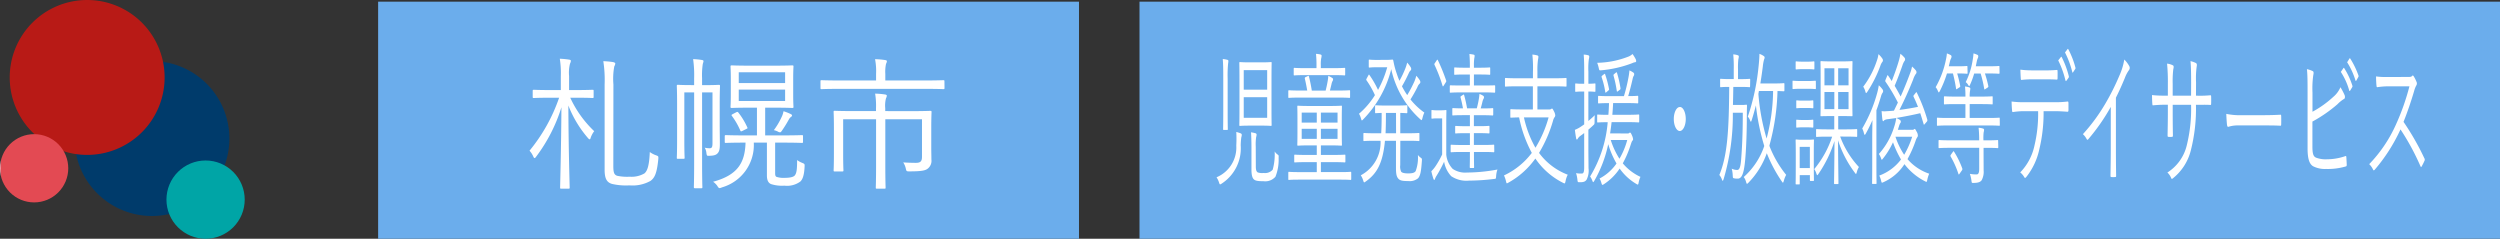
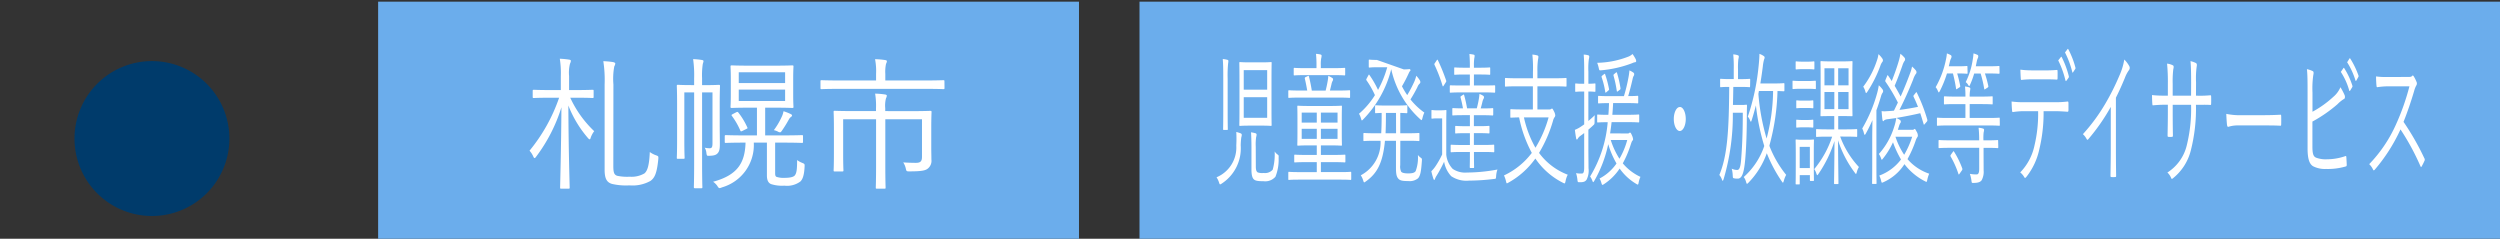
<svg xmlns="http://www.w3.org/2000/svg" width="190.446" height="18.188" viewBox="0 0 190.446 18.188">
  <rect x="0" y="0" width="190.446" height="18.188" fill="#333333" stroke="none" />
  <defs>
    <clipPath id="clip-path">
      <rect id="長方形_6" data-name="長方形 6" width="18.642" height="18.188" fill="none" />
    </clipPath>
    <clipPath id="clip-path-2">
-       <path id="パス_7" data-name="パス 7" d="M123.773,122.315a2.981,2.981,0,1,0,2.981-2.981,2.981,2.981,0,0,0-2.981,2.981" transform="translate(-123.773 -119.334)" fill="none" />
-     </clipPath>
+       </clipPath>
    <linearGradient id="linear-gradient" x1="-1.357" y1="0.854" x2="-1.345" y2="0.854" gradientUnits="objectBoundingBox">
      <stop offset="0" stop-color="#80c7c8" />
      <stop offset="0.356" stop-color="#80c7c8" />
      <stop offset="1" stop-color="#00a5a6" />
    </linearGradient>
    <clipPath id="clip-path-3">
-       <path id="パス_8" data-name="パス 8" d="M0,102.335a2.6,2.6,0,1,0,2.6-2.6,2.6,2.6,0,0,0-2.6,2.6" transform="translate(0 -99.733)" fill="none" />
-     </clipPath>
+       </clipPath>
    <linearGradient id="linear-gradient-2" y1="1.532" x2="0.02" y2="1.532" gradientUnits="objectBoundingBox">
      <stop offset="0" stop-color="#f4bec7" />
      <stop offset="1" stop-color="#e34a53" />
    </linearGradient>
  </defs>
  <g id="グループ_263" data-name="グループ 263" transform="translate(-163.195 -1263.862)">
    <g id="グループ_262" data-name="グループ 262" transform="translate(163.195 1263.862)">
      <g id="グループ_9" data-name="グループ 9" transform="translate(0 0)">
        <g id="グループ_8" data-name="グループ 8" clip-path="url(#clip-path)">
          <path id="パス_5" data-name="パス 5" d="M67.238,51.357a5.9,5.9,0,1,1-5.9-5.9,5.9,5.9,0,0,1,5.9,5.9" transform="translate(-49.763 -40.803)" fill="#003b6b" />
-           <path id="パス_6" data-name="パス 6" d="M19.1,5.9a5.9,5.9,0,1,1-5.9-5.9,5.9,5.9,0,0,1,5.9,5.9" transform="translate(-6.56)" fill="#b81a16" />
        </g>
      </g>
      <g id="グループ_11" data-name="グループ 11" transform="translate(12.68 12.225)">
        <g id="グループ_10" data-name="グループ 10" clip-path="url(#clip-path-2)">
          <rect id="長方形_7" data-name="長方形 7" width="8.432" height="8.432" transform="translate(-2.981 2.981) rotate(-45)" fill="url(#linear-gradient)" />
        </g>
      </g>
      <g id="グループ_13" data-name="グループ 13" transform="translate(0 10.217)">
        <g id="グループ_12" data-name="グループ 12" clip-path="url(#clip-path-3)">
-           <rect id="長方形_8" data-name="長方形 8" width="5.204" height="5.204" transform="translate(0 0)" fill="url(#linear-gradient-2)" />
-         </g>
+           </g>
      </g>
    </g>
    <path id="パス_87" data-name="パス 87" d="M0,0H53.391V18.059H0Z" transform="translate(192 1263.99)" fill="#6badec" />
    <path id="パス_88" data-name="パス 88" d="M0,0H103.641V18.059H0Z" transform="translate(250 1263.99)" fill="#6badec" />
-     <path id="パス_86" data-name="パス 86" d="M5,2.773c0-.825.011-1.144.011-1.2,0-.077-.005-.088-.044-.088s-.192.022-.681.022H3.28c-.489,0-.654-.022-.687-.022s-.044.011-.044.088c0,.055.011.374.011,1.2V5.061c0,.825-.011,1.133-.011,1.2s.005.088.044.088.2-.022.687-.022H4.285c.489,0,.654.022.681.022s.044-.011.044-.088c0-.055-.011-.374-.011-1.2ZM4.67,5.732H2.885V4.159H4.67Zm0-2.145H2.885V2.1H4.67ZM3.8,7.932A3.974,3.974,0,0,1,3.83,7.2a.744.744,0,0,0,.033-.187.1.1,0,0,0-.066-.1,2.506,2.506,0,0,0-.357-.077c.016.209.033.66.033,1.144V9.67c0,.462.077.638.17.737.115.121.319.154.742.154A1.024,1.024,0,0,0,5.3,10.22a3.474,3.474,0,0,0,.242-1.43c.011-.187.011-.2-.082-.264a.883.883,0,0,1-.22-.231,4.324,4.324,0,0,1-.148,1.386.773.773,0,0,1-.687.253,1.046,1.046,0,0,1-.456-.044c-.093-.066-.143-.165-.143-.451ZM1.325,5.248c0,.891-.011,1.265-.011,1.32,0,.077.005.088.044.088h.269c.038,0,.044-.011.044-.088,0-.055-.011-.429-.011-1.32V2.74a9.245,9.245,0,0,1,.033-1.133,1.789,1.789,0,0,0,.022-.2.085.085,0,0,0-.06-.088,1.759,1.759,0,0,0-.368-.066c.033.429.038.726.038,1.507ZM2.736,7.03a.129.129,0,0,0-.1-.121,2.822,2.822,0,0,0-.319-.1,9.255,9.255,0,0,1,0,1.034,2.458,2.458,0,0,1-1.505,2.42,1.5,1.5,0,0,1,.176.352c.044.132.06.187.1.187a.165.165,0,0,0,.077-.033A3.2,3.2,0,0,0,2.654,7.833,5.288,5.288,0,0,1,2.7,7.217.744.744,0,0,0,2.736,7.03Zm8.338,2.915c0-.088-.005-.1-.044-.1s-.2.022-.714.022H8.762V9.109H9.811c.56,0,.747.022.774.022s.044-.011.044-.088V8.625c0-.077-.005-.088-.044-.088s-.214.022-.774.022H8.762V7.833h.78c.549,0,.747.022.774.022.044,0,.049-.011.049-.088,0-.055-.011-.275-.011-.891V5.787c0-.627.011-.836.011-.891,0-.077-.005-.088-.049-.088-.027,0-.225.022-.774.022H7.79c-.555,0-.747-.022-.78-.022s-.044.011-.044.088c0,.055.011.264.011.891V6.876c0,.616-.011.825-.011.891s.005.088.044.088.225-.022.78-.022h.659v.726h-.9c-.555,0-.742-.022-.774-.022s-.044.011-.044.088v.418c0,.077.005.088.044.088s.22-.022.774-.022h.9v.759H7.037c-.511,0-.687-.022-.714-.022s-.044.011-.044.1v.429c0,.077.005.088.044.088s.2-.022.714-.022h3.279c.511,0,.681.022.714.022s.044-.011.044-.088ZM10.031,7.338H8.762v-.77h1.269Zm0-1.243H8.762V5.336h1.269ZM8.449,7.338H7.3v-.77H8.449Zm0-1.243H7.3V5.336H8.449Zm2.538-2.376c0-.077-.005-.088-.044-.088s-.2.022-.725.022H9.449c.044-.154.077-.308.121-.484a.858.858,0,0,1,.077-.231A.233.233,0,0,0,9.69,2.8a.117.117,0,0,0-.055-.1,1.851,1.851,0,0,0-.308-.165,3.673,3.673,0,0,1-.055.44c-.044.242-.088.451-.148.682H8.07c-.06-.385-.137-.759-.214-1.056-.022-.077-.033-.077-.082-.055L7.6,2.63c-.066.033-.077.066-.055.143.071.3.126.594.176.88H7.048c-.522,0-.7-.022-.725-.022s-.044.011-.044.088v.407c0,.077.005.088.044.088s.2-.022.725-.022h3.169c.522,0,.692.022.725.022s.044-.011.044-.088Zm-.374-1.705c0-.077-.005-.088-.044-.088s-.22.022-.774.022H8.757V1.739a2.674,2.674,0,0,1,.027-.528A.92.92,0,0,0,8.817,1,.089.089,0,0,0,8.751.914,1.791,1.791,0,0,0,8.389.859a7.829,7.829,0,0,1,.038.88v.209H7.51c-.56,0-.747-.022-.774-.022s-.044.011-.044.088v.4c0,.077.005.088.044.088s.214-.022.774-.022H9.795c.555,0,.747.022.774.022s.044-.011.044-.088Zm4.2,5.467h.648c.549,0,.731.022.763.022s.044-.011.044-.088v-.44c0-.077-.005-.088-.044-.088s-.214.022-.763.022H14.81V5.358c.341.011.467.022.494.022s.044-.011.044-.088V4.874c0-.088-.005-.1-.044-.1s-.192.022-.687.022H13.6c-.472,0-.632-.022-.665-.022s-.044.011-.044.1v.418c0,.077.005.088.044.088s.143-.011.456-.022v.286c0,.473-.011.891-.033,1.265H12.81c-.549,0-.731-.022-.763-.022S12,6.9,12,6.975v.44c0,.077.005.088.044.088s.214-.022.763-.022h.5a2.828,2.828,0,0,1-1.505,2.629,1.477,1.477,0,0,1,.176.374c.038.121.055.165.088.165a.147.147,0,0,0,.082-.044c.89-.616,1.335-1.419,1.494-3.124h.84V9.527c0,.484.044.682.176.836s.335.187.758.187a1,1,0,0,0,.758-.22c.176-.22.225-.539.28-1.287.016-.2.005-.209-.088-.275a.856.856,0,0,1-.214-.209,2.951,2.951,0,0,1-.17,1.232c-.082.121-.231.176-.566.176s-.478-.055-.538-.132a.925.925,0,0,1-.071-.5Zm-.324-.572h-.8c.016-.374.027-.8.027-1.265V5.358h.769ZM13.024,1.321a5.3,5.3,0,0,1-.566-.022c-.044,0-.049.011-.049.088v.429c0,.077.005.088.049.088a5.3,5.3,0,0,1,.566-.022h.791a8.178,8.178,0,0,1-.7,1.727,7.094,7.094,0,0,0-.659-1.144c-.033-.044-.044-.033-.077.033l-.132.242c-.038.077-.038.1-.005.143a6.689,6.689,0,0,1,.637,1.122,6.11,6.11,0,0,1-1.214,1.419,1.3,1.3,0,0,1,.143.33c.038.121.049.176.077.176s.044-.022.088-.066a8.364,8.364,0,0,0,2.148-3.839,7.192,7.192,0,0,0,2.225,3.828c.038.033.066.055.082.055s.044-.044.077-.176a2.22,2.22,0,0,1,.137-.4,5.137,5.137,0,0,1-1.055-1,10.536,10.536,0,0,0,.527-.935.709.709,0,0,1,.165-.264.146.146,0,0,0,.06-.121.267.267,0,0,0-.044-.143,2.378,2.378,0,0,0-.264-.341,3.427,3.427,0,0,1-.148.44,9.593,9.593,0,0,1-.544,1.034,5.7,5.7,0,0,1-.4-.671c.176-.3.335-.605.483-.924.088-.2.126-.242.17-.275a.154.154,0,0,0,.049-.121.223.223,0,0,0-.038-.132,2.006,2.006,0,0,0-.269-.352,2.994,2.994,0,0,1-.137.44,7.457,7.457,0,0,1-.45.946,5.4,5.4,0,0,1-.192-.506,6.32,6.32,0,0,1-.269-1c-.022-.1-.038-.11-.071-.11s-.209.022-.445.022Zm8.942,6.545c0-.077-.005-.088-.044-.088s-.214.022-.763.022h-.742V6.9h.445c.5,0,.665.022.7.022s.044-.011.044-.088v-.4c0-.077-.005-.088-.044-.088s-.2.022-.7.022h-.445V5.534H21.1c.538,0,.72.022.747.022s.044-.011.044-.1V5.083c0-.077-.005-.088-.044-.088s-.209.022-.747.022h-.165c.044-.154.088-.308.132-.5a.908.908,0,0,1,.077-.22.236.236,0,0,0,.044-.132.128.128,0,0,0-.06-.11,1.383,1.383,0,0,0-.286-.143,4.123,4.123,0,0,1-.06.462c-.038.22-.088.429-.143.638H19.9c-.071-.4-.143-.715-.22-.99-.022-.077-.033-.077-.082-.044l-.137.088c-.06.044-.077.055-.055.132.066.242.126.506.181.814h-.022c-.544,0-.72-.022-.747-.022s-.044.011-.044.088v.374c0,.088.005.1.044.1s.2-.022.747-.022h.549V6.37h-.379c-.505,0-.67-.022-.7-.022s-.044.011-.044.088v.4c0,.077.005.088.044.088s.192-.022.7-.022h.379v.9h-.665c-.544,0-.731-.022-.758-.022s-.044.011-.044.088v.4c0,.077.005.088.044.088s.214-.022.758-.022h.665c0,.781-.011,1.067-.011,1.133s.005.088.044.088h.242c.038,0,.044-.011.044-.088,0-.055-.011-.374-.011-1.133h.742c.549,0,.736.022.763.022s.044-.011.044-.088ZM18.314,6.26c0-.693.011-.979.011-1.034,0-.077-.005-.088-.038-.088a2.981,2.981,0,0,1-.4.022h-.28a2.177,2.177,0,0,1-.374-.022c-.044,0-.049.011-.049.088V5.71c0,.077.005.088.049.088a2.177,2.177,0,0,1,.374-.022H18v2.75a6.808,6.808,0,0,1-.489.869,2.545,2.545,0,0,1-.335.407,5.664,5.664,0,0,0,.154.561q.033.1.066.1c.027,0,.044-.033.066-.1a1.189,1.189,0,0,1,.121-.231,9.818,9.818,0,0,0,.566-1.056,2.149,2.149,0,0,0,.538,1.1,2.064,2.064,0,0,0,1.351.341,16.327,16.327,0,0,0,1.95-.132c.11-.011.11-.011.126-.242a1.757,1.757,0,0,1,.1-.473A12.713,12.713,0,0,1,19.9,9.9a1.7,1.7,0,0,1-1.093-.275,1.833,1.833,0,0,1-.494-1.089Zm3.724-2.915c0-.077-.005-.088-.044-.088s-.22.011-.774.011h-.8V2.432h.489c.516,0,.681.022.714.022s.038-.011.038-.088V1.981c0-.077-.005-.088-.038-.088s-.2.022-.714.022h-.489V1.772a3.827,3.827,0,0,1,.027-.572,1.017,1.017,0,0,0,.027-.187.087.087,0,0,0-.055-.088A2.454,2.454,0,0,0,20.077.87a10.115,10.115,0,0,1,.033,1.023v.022h-.428c-.516,0-.687-.022-.72-.022s-.044.011-.044.088v.385c0,.077.005.088.044.088s.2-.022.72-.022h.428v.836H19.4c-.555,0-.742-.011-.774-.011s-.044.011-.044.088V3.73c0,.077.005.088.044.088s.22-.022.774-.022H21.22c.555,0,.742.022.774.022s.044-.011.044-.088Zm-4.581-1.8c-.055.077-.066.1-.033.165a11.189,11.189,0,0,1,.6,1.562c.016.044.022.066.038.066s.033-.022.06-.066l.148-.231c.049-.077.055-.1.033-.154a14.149,14.149,0,0,0-.632-1.551c-.027-.044-.033-.055-.082.011Zm7.8,3.553V3.334H26.7c.527,0,.7.022.731.022s.044-.011.044-.088V2.784c0-.077-.005-.088-.044-.088s-.2.022-.731.022H25.257V2.2A5.814,5.814,0,0,1,25.3,1.31a1.784,1.784,0,0,0,.033-.22.109.109,0,0,0-.077-.11,2,2,0,0,0-.384-.066,9.641,9.641,0,0,1,.044,1.331v.473H23.56c-.527,0-.7-.022-.731-.022s-.044.011-.044.088v.484c0,.077.005.088.044.088s.2-.022.731-.022h1.351v1.76H24c-.549,0-.736-.022-.763-.022s-.044.011-.044.077v.484c0,.077.005.088.044.088.022,0,.187-.011.626-.022a9.619,9.619,0,0,0,.967,2.706,5.637,5.637,0,0,1-2.12,1.716,2.166,2.166,0,0,1,.148.418c.049.2.044.209.148.154A6.191,6.191,0,0,0,25.1,8.834a5.57,5.57,0,0,0,2.148,1.87c.1.044.11.044.154-.154a1.76,1.76,0,0,1,.165-.484,4.862,4.862,0,0,1-2.186-1.661,10.209,10.209,0,0,0,1.066-2.453.761.761,0,0,1,.115-.264.232.232,0,0,0,.055-.143.79.79,0,0,0-.1-.308c-.082-.165-.11-.209-.148-.209a.116.116,0,0,0-.055.022.2.2,0,0,1-.137.044Zm.851.605a8.99,8.99,0,0,1-1,2.31A8.185,8.185,0,0,1,24.23,5.7ZM30.793,6.92q.066-.413.115-.858h1.307c.538,0,.725.022.753.022s.044-.011.044-.088V5.567c0-.077-.005-.088-.044-.088s-.214.022-.753.022H30.964c.027-.286.044-.583.06-.891H32.15c.533,0,.709.022.742.022s.044-.011.044-.088v-.4c0-.077-.005-.088-.044-.088s-.209.022-.72.022c.137-.462.242-.891.341-1.32a.654.654,0,0,1,.071-.209.224.224,0,0,0,.044-.132.139.139,0,0,0-.049-.121,1.583,1.583,0,0,0-.313-.176,4.7,4.7,0,0,1-.077.561,12.811,12.811,0,0,1-.341,1.4H30.662c-.533,0-.714-.022-.742-.022s-.044.011-.044.088v.4c0,.077.005.088.044.088s.209-.022.742-.022h.049c-.011.308-.022.605-.049.891H30.6c-.538,0-.725-.022-.753-.022s-.038.011-.038.088V6c0,.077.005.088.038.088s.214-.022.753-.022h.011a9.433,9.433,0,0,1-1.34,4.136,1.292,1.292,0,0,1,.165.308c.033.088.049.121.071.121s.038-.033.077-.088a9.447,9.447,0,0,0,1.066-2.805,6.929,6.929,0,0,0,.632,1.474,3.586,3.586,0,0,1-1.291,1.144,1.325,1.325,0,0,1,.137.33c.033.11.049.154.082.154a.179.179,0,0,0,.082-.033,4.158,4.158,0,0,0,1.23-1.21,4.082,4.082,0,0,0,1.3,1.188.165.165,0,0,0,.077.033c.038,0,.049-.044.077-.187a1.652,1.652,0,0,1,.132-.4A3.846,3.846,0,0,1,31.76,9.2a7.726,7.726,0,0,0,.593-1.386c.077-.231.1-.3.143-.341a.154.154,0,0,0,.049-.121.954.954,0,0,0-.088-.286c-.066-.154-.1-.209-.143-.209a.06.06,0,0,0-.055.022.137.137,0,0,1-.11.044Zm1.307.5a5.821,5.821,0,0,1-.593,1.43,6.008,6.008,0,0,1-.665-1.43ZM29.678,3.2c0-.077-.005-.088-.044-.088a3.925,3.925,0,0,1-.467.022H29.14V2.223a5.487,5.487,0,0,1,.033-.946.923.923,0,0,0,.033-.22.1.1,0,0,0-.071-.088,1.625,1.625,0,0,0-.352-.055c.027.352.038.671.038,1.331v.891h-.159a3.967,3.967,0,0,1-.483-.022c-.038,0-.044.011-.044.088v.462c0,.077.005.088.044.088a3.967,3.967,0,0,1,.483-.022h.159v2.5c-.082.066-.159.11-.22.154a2.446,2.446,0,0,1-.489.264c.027.242.06.451.093.638.011.066.033.1.06.1s.049-.033.066-.066a.723.723,0,0,1,.209-.22c.093-.066.187-.132.28-.209V9.505c0,.363-.055.473-.187.473a1.854,1.854,0,0,1-.434-.033,2.248,2.248,0,0,1,.1.462c.022.22.033.231.137.231.33.011.467-.044.571-.2a1.522,1.522,0,0,0,.143-.869c0-.429-.011-.946-.011-1.661V6.634c.126-.11.258-.22.39-.352.077-.066.082-.088.082-.3,0-.154.005-.308.016-.451a6.384,6.384,0,0,1-.489.44V3.73h.027a3.925,3.925,0,0,1,.467.022c.038,0,.044-.011.044-.088Zm3.1-1.8a.311.311,0,0,0-.038-.143A2.577,2.577,0,0,0,32.5.87a.959.959,0,0,1-.28.187,6.88,6.88,0,0,1-2.411.484,2.3,2.3,0,0,1,.115.374c.044.2.049.209.159.2a8.736,8.736,0,0,0,2.406-.55.683.683,0,0,1,.2-.066A.091.091,0,0,0,32.782,1.4Zm-1.664.99c-.066.055-.071.077-.055.143A8.592,8.592,0,0,1,31.3,3.664c.016.1.027.088.1.033l.132-.1c.06-.044.06-.077.049-.154a8.264,8.264,0,0,0-.258-1.122c-.022-.066-.033-.077-.1-.022Zm-.912.121c-.066.055-.071.077-.044.154a6.449,6.449,0,0,1,.264,1.078c.016.1.033.088.093.033l.143-.121c.06-.055.066-.066.049-.143a7.818,7.818,0,0,0-.286-1.078c-.022-.066-.027-.077-.093-.022Zm5.9,2.4c-.247,0-.456.407-.456.913s.209.913.456.913.456-.418.456-.913S36.363,4.907,36.11,4.907Zm6.844,2.871a17.161,17.161,0,0,0,.6-4.092c.335.011.456.022.483.022s.044-.011.044-.088V3.18c0-.077-.005-.088-.044-.088s-.181.022-.654.022H42.24c.071-.429.132-.858.187-1.287a3.157,3.157,0,0,1,.1-.55.308.308,0,0,0,.038-.132.132.132,0,0,0-.071-.121,1.379,1.379,0,0,0-.324-.165c-.005.308-.027.605-.077,1.067a17.055,17.055,0,0,1-.807,3.718.839.839,0,0,1,.17.286q.041.1.066.1c.016,0,.033-.044.066-.143.115-.363.22-.737.313-1.1a16.9,16.9,0,0,0,.637,3.091,5.54,5.54,0,0,1-1.565,2.365,1.016,1.016,0,0,1,.176.363c.033.11.049.154.077.154s.044-.033.088-.066a6.156,6.156,0,0,0,1.417-2.266,10.769,10.769,0,0,0,1.148,2.156c.038.055.06.088.082.088s.038-.055.071-.154a1.937,1.937,0,0,1,.176-.44,8.185,8.185,0,0,1-1.28-2.211Zm.264-4.092a14.72,14.72,0,0,1-.494,3.619,16.448,16.448,0,0,1-.626-3.4c.016-.077.027-.143.038-.22ZM41.466,2.85c0-.077-.005-.088-.038-.088s-.176.022-.648.022h-.242V2.036a5.4,5.4,0,0,1,.027-.77.92.92,0,0,0,.033-.209.089.089,0,0,0-.066-.088A1.32,1.32,0,0,0,40.175.9a9.812,9.812,0,0,1,.038,1.133v.748h-.346c-.472,0-.626-.022-.648-.022-.038,0-.044.011-.044.088V3.3c0,.088.005.1.044.1.022,0,.176-.022.6-.022h.049c-.022,3.278-.132,5.225-.753,6.71a1,1,0,0,1,.192.33c.027.077.044.11.066.11s.038-.044.071-.132a17.208,17.208,0,0,0,.7-5.049h.758c0,1.738-.066,2.783-.121,3.5-.038.506-.1.858-.3.858a.99.99,0,0,1-.423-.1,2.237,2.237,0,0,1,.077.506c.011.209.016.209.11.231a1.113,1.113,0,0,0,.275.022c.3,0,.439-.385.527-1.089.088-.682.148-2,.159-3.124.005-.605.005-.957.016-1.32,0-.077-.011-.1-.049-.1a2.6,2.6,0,0,1-.384.022h-.637c.011-.429.022-.88.027-1.375h.593c.472,0,.621.022.648.022s.038-.011.038-.1Zm7.349,4.312c.544,0,.725.022.758.022s.044-.011.044-.088V6.678c0-.077-.005-.088-.044-.088s-.214.022-.758.022h-.643V5.6h.368c.483,0,.648.011.676.011s.044,0,.044-.077c0-.055-.011-.33-.011-1.1V2.6c0-.77.011-1.045.011-1.1,0-.077-.005-.088-.044-.088s-.192.022-.676.022h-.994c-.489,0-.648-.022-.681-.022s-.044.011-.044.088c0,.055.011.33.011,1.1V4.434c0,.77-.011,1.045-.011,1.1,0,.077.005.077.044.077s.192-.011.681-.011h.324V6.612h-.588c-.538,0-.725-.022-.753-.022s-.044.011-.044.088V7.1c0,.077.005.088.044.088s.214-.022.753-.022h.428a7.509,7.509,0,0,1-1.368,2.475,1.077,1.077,0,0,1,.159.319c.033.1.055.143.077.143s.038-.033.082-.088A9.521,9.521,0,0,0,47.887,7.5c-.005,1.639-.033,3.014-.033,3.19,0,.077.005.088.044.088h.247c.038,0,.044-.011.044-.088,0-.176-.022-1.584-.033-3.245a8.454,8.454,0,0,0,1.285,2.475c.038.055.066.088.082.088s.038-.044.066-.143a1.375,1.375,0,0,1,.159-.385,6.869,6.869,0,0,1-1.428-2.321Zm.143-2.09h-.791V3.763h.791Zm0-1.815h-.791v-1.3h.791ZM47.876,5.072h-.753V3.763h.753Zm0-1.815h-.753v-1.3h.753ZM46.311,8.251c0-.5.011-.726.011-.792s-.005-.077-.044-.077a3.863,3.863,0,0,1-.472.022h-.363a3.812,3.812,0,0,1-.467-.022c-.044,0-.049,0-.049.077s.011.319.011.979V9.1c0,1.342-.011,1.562-.011,1.617,0,.077.005.088.049.088h.22c.038,0,.044-.011.044-.088V10.1h.774v.352c0,.077.005.088.044.088h.22c.038,0,.044-.011.044-.088,0-.055-.011-.264-.011-1.529Zm-.3,1.309h-.774V7.943h.774Zm.456-6.567c0-.077-.005-.088-.044-.088a5.5,5.5,0,0,1-.571.022H45.3a5.5,5.5,0,0,1-.571-.022c-.033,0-.038.011-.038.088v.462c0,.077.005.088.038.088a5.5,5.5,0,0,1,.571-.022h.555a5.5,5.5,0,0,1,.571.022c.038,0,.044-.011.044-.088Zm-.11-1.474c0-.077-.005-.088-.044-.088a3.8,3.8,0,0,1-.478.022h-.384a4.029,4.029,0,0,1-.478-.022c-.038,0-.044.011-.044.088v.44c0,.077.005.088.044.088a4.028,4.028,0,0,1,.478-.022h.384a3.8,3.8,0,0,1,.478.022c.038,0,.044-.011.044-.088Zm-.082,2.97c0-.077-.005-.088-.044-.088a3.4,3.4,0,0,1-.445.022h-.324A3.4,3.4,0,0,1,45.02,4.4c-.038,0-.044.011-.044.088v.429c0,.077.005.088.044.088a3.4,3.4,0,0,1,.445-.022h.324a3.4,3.4,0,0,1,.445.022c.038,0,.044-.011.044-.088Zm0,1.474c0-.077-.005-.088-.044-.088a3.4,3.4,0,0,1-.445.022h-.324a3.4,3.4,0,0,1-.445-.022c-.038,0-.044.011-.044.088v.429c0,.077.005.088.044.088a3.4,3.4,0,0,1,.445-.022h.324a3.4,3.4,0,0,1,.445.022c.038,0,.044-.011.044-.088Zm6.443.682c.022-.077.044-.154.071-.231a1.233,1.233,0,0,1,.1-.264.171.171,0,0,0,.049-.121.152.152,0,0,0-.06-.132,2.044,2.044,0,0,0-.275-.154c.571-.1,1.269-.231,1.818-.363.088.264.17.539.253.814.022.088.033.077.1,0l.143-.165a.161.161,0,0,0,.038-.165,12.174,12.174,0,0,0-.8-2.057c-.022-.044-.033-.044-.082.022l-.121.154c-.055.066-.066.088-.033.154q.181.38.33.759c-.439.088-.928.176-1.412.231.379-.748.72-1.507,1.038-2.3a1.668,1.668,0,0,1,.2-.429.187.187,0,0,0,.06-.132.243.243,0,0,0-.066-.165,2.159,2.159,0,0,0-.275-.275,2.655,2.655,0,0,1-.143.5c-.236.638-.472,1.221-.725,1.782-.143-.275-.3-.55-.456-.814.214-.5.406-1.023.593-1.551a1.305,1.305,0,0,1,.143-.319.21.21,0,0,0,.06-.143.2.2,0,0,0-.066-.154,1.963,1.963,0,0,0-.291-.275,4.362,4.362,0,0,1-.121.539c-.181.616-.374,1.122-.538,1.54-.093-.143-.187-.286-.28-.418-.027-.044-.044-.044-.077.044l-.11.264c-.038.1-.038.121-.005.165a13.388,13.388,0,0,1,.939,1.584l-.3.616c-.2.022-.4.033-.588.044a1.28,1.28,0,0,1-.352-.011c.016.22.033.429.055.605.016.1.033.165.066.165s.055-.044.088-.077a.7.7,0,0,1,.28-.077l.626-.088a3.551,3.551,0,0,1-.159.671,5.49,5.49,0,0,1-1.164,2.068,1.387,1.387,0,0,1,.148.286c.038.11.055.154.077.154s.038-.033.077-.077a5.9,5.9,0,0,0,.774-1.254,7.311,7.311,0,0,0,.61,1.309A3.646,3.646,0,0,1,51.3,10.132a1.859,1.859,0,0,1,.132.363c.049.2.049.2.154.154a3.675,3.675,0,0,0,1.631-1.386,4.6,4.6,0,0,0,1.6,1.32c.1.055.1.044.148-.165a2.32,2.32,0,0,1,.137-.429,3.774,3.774,0,0,1-1.653-1.111,8.684,8.684,0,0,0,.615-1.386,1.1,1.1,0,0,1,.126-.275.209.209,0,0,0,.049-.154.586.586,0,0,0-.093-.275c-.082-.165-.115-.209-.148-.209s-.033.011-.055.033a.17.17,0,0,1-.115.033Zm1.088.528a6.693,6.693,0,0,1-.61,1.375,5.724,5.724,0,0,1-.665-1.375Zm-3.043,2.09c0,.957-.011,1.364-.011,1.419,0,.077.005.088.038.088h.258c.038,0,.044-.011.044-.088,0-.055-.011-.462-.011-1.419V5.16c.126-.341.242-.7.352-1.067a.826.826,0,0,1,.121-.275.169.169,0,0,0,.038-.121.224.224,0,0,0-.055-.143,1.978,1.978,0,0,0-.275-.3,4.689,4.689,0,0,1-.11.539A11.043,11.043,0,0,1,50,6.546a1.49,1.49,0,0,1,.126.341c.027.1.044.143.066.143s.044-.033.082-.1a11.076,11.076,0,0,0,.505-1.023c-.005.418-.016.968-.016,1.386Zm.813-7.909a.226.226,0,0,0-.049-.143,1.843,1.843,0,0,0-.291-.33,2.273,2.273,0,0,1-.121.5,6.768,6.768,0,0,1-1.038,1.98,1.247,1.247,0,0,1,.154.341c.027.1.044.143.066.143s.044-.033.088-.088a9.547,9.547,0,0,0,.994-1.98,1.053,1.053,0,0,1,.132-.275A.216.216,0,0,0,51.578,1.354Zm8.9,4.455c0-.077-.005-.088-.038-.088s-.2.022-.72.022H58.186V4.687h.934c.56,0,.747.022.78.022s.038-.011.038-.088v-.44c0-.077-.005-.088-.038-.088s-.22.022-.78.022h-.934a2.325,2.325,0,0,1,.027-.44.977.977,0,0,0,.022-.165.091.091,0,0,0-.06-.088,1.3,1.3,0,0,0-.346-.077,6.307,6.307,0,0,1,.033.77h-.813c-.56,0-.753-.022-.78-.022s-.044.011-.044.088v.44c0,.077.005.088.044.088s.22-.022.78-.022h.813V5.743H56.456c-.516,0-.687-.022-.72-.022s-.044.011-.044.088v.44c0,.077.005.088.044.088s.2-.022.72-.022h3.268c.516,0,.687.022.72.022s.038-.011.038-.088Zm-.121,1.705c0-.077-.005-.088-.044-.088s-.209.022-.747.022h-.33a3.9,3.9,0,0,1,.016-.605.829.829,0,0,0,.033-.2.1.1,0,0,0-.066-.088,1.483,1.483,0,0,0-.352-.066,8.462,8.462,0,0,1,.044.957H56.6c-.533,0-.714-.022-.742-.022s-.044.011-.044.088v.44c0,.077.005.088.044.088s.209-.022.742-.022h2.312V9.593c0,.341-.066.451-.2.451A2.616,2.616,0,0,1,58.2,10a2.7,2.7,0,0,1,.115.473c.027.22.027.22.137.22.4,0,.544-.077.643-.2a1.351,1.351,0,0,0,.154-.759c0-.429-.005-.88-.005-1.331V8.02h.33c.538,0,.714.022.747.022s.044-.011.044-.088Zm.1-5.643c0-.077-.005-.088-.044-.088s-.181.022-.659.022h-1.1l.071-.352a1.082,1.082,0,0,1,.077-.253.308.308,0,0,0,.038-.143A.122.122,0,0,0,58.8.947a1.675,1.675,0,0,0-.324-.121,3.8,3.8,0,0,1-.055.462,5.688,5.688,0,0,1-.538,1.727.646.646,0,0,1,.181.2q.058.1.082.1c.027,0,.044-.044.082-.132a5.882,5.882,0,0,0,.3-.825h.494a9.272,9.272,0,0,1,.264,1.122c.016.1.027.11.088.066l.181-.121A.105.105,0,0,0,59.6,3.29a8.128,8.128,0,0,0-.253-.935h.412c.478,0,.632.022.659.022s.044-.011.044-.088Zm-2.439,0c0-.077-.005-.088-.044-.088a5.692,5.692,0,0,1-.577.022h-.8l.077-.319a.977.977,0,0,1,.088-.264.358.358,0,0,0,.044-.154.135.135,0,0,0-.055-.11A2.062,2.062,0,0,0,56.45.826a3.164,3.164,0,0,1-.066.44A7,7,0,0,1,55.593,3.4a.907.907,0,0,1,.165.275c.038.077.055.121.077.121s.044-.044.082-.11a8.135,8.135,0,0,0,.538-1.331h.456a10.639,10.639,0,0,1,.231,1.111c.016.1.022.11.082.066l.187-.121c.055-.033.066-.055.049-.132-.071-.363-.143-.649-.225-.924h.17a5.692,5.692,0,0,1,.577.022c.038,0,.044-.011.044-.088ZM56.758,8.537c-.044.066-.049.1-.016.154a6.836,6.836,0,0,1,.582,1.3c.027.077.033.088.1-.011l.17-.242a.156.156,0,0,0,.022-.165A6.663,6.663,0,0,0,57,8.317c-.033-.055-.049-.055-.093.011Zm7.9-3.311c.352,0,.665.022.983.044.049,0,.071-.033.071-.143V4.665c0-.132-.011-.176-.06-.176a7.26,7.26,0,0,1-1,.055H62.278a6.285,6.285,0,0,1-.9-.055c.005.187.016.462.033.638.011.132.016.176.077.165a5.745,5.745,0,0,1,.791-.066H63.4a10.488,10.488,0,0,1-.286,2.651A4.154,4.154,0,0,1,62.036,9.89a1.253,1.253,0,0,1,.308.363c.049.1.1.055.17-.033a5.106,5.106,0,0,0,.972-2.068,11.807,11.807,0,0,0,.33-2.926ZM63.893,2.8c.286,0,.626,0,.923.022.055,0,.066-.022.066-.154s.005-.3,0-.44c0-.11-.011-.154-.06-.143a8.727,8.727,0,0,1-.928.033h-.961a6.663,6.663,0,0,1-.884-.055c.005.209.016.462.027.638.005.11.016.154.071.143a6.568,6.568,0,0,1,.785-.044Zm1.038-1.441a7.107,7.107,0,0,1,.549,1.518c.016.055.044.077.071.033l.17-.231a.152.152,0,0,0,.016-.121A6.963,6.963,0,0,0,65.2,1.112c-.022-.033-.038-.044-.055-.022Zm.516-.605A6.871,6.871,0,0,1,66,2.234c.016.066.033.077.06.033l.159-.242a.12.12,0,0,0,.022-.121,6.493,6.493,0,0,0-.544-1.4c-.022-.033-.038-.033-.06,0ZM69.325,4.2c.258-.517.456-.957.687-1.518a2.424,2.424,0,0,1,.308-.583.279.279,0,0,0,.022-.308,2.2,2.2,0,0,0-.379-.5,4.922,4.922,0,0,1-.379,1.243,18.26,18.26,0,0,1-1.066,2.123,13.8,13.8,0,0,1-1.708,2.321,1.262,1.262,0,0,1,.275.352c.038.077.077.1.126.044A15.046,15.046,0,0,0,68.935,4.9V8.152c0,.638-.011,1.3-.022,1.958,0,.1.011.132.055.132a1.542,1.542,0,0,0,.319,0c.044,0,.06-.033.055-.132-.011-.7-.016-1.331-.016-1.991Zm6.1-.154.005-1.012a6.9,6.9,0,0,1,.044-1.177c.033-.154.027-.253-.055-.3a1.8,1.8,0,0,0-.412-.143c.038.418.049.913.049,1.65l-.005.979h-1.4v-.9a7.909,7.909,0,0,1,.044-1.1c.033-.143.055-.264-.027-.308a1.3,1.3,0,0,0-.445-.132,14.55,14.55,0,0,1,.06,1.54v.9h-.28a7.963,7.963,0,0,1-.928-.044c.005.242.011.473.022.627.011.121.011.165.06.154.236-.022.555-.044.846-.044h.28V5.3c0,.627-.011,1.188-.022,1.749,0,.11.016.132.066.132a1.147,1.147,0,0,0,.275,0c.049,0,.066-.022.066-.121-.011-.583-.016-1.166-.016-1.782V4.742h1.4a11.537,11.537,0,0,1-.335,3.113A3.383,3.383,0,0,1,73.247,9.9a1.119,1.119,0,0,1,.286.418c.049.1.066.077.148.011a3.933,3.933,0,0,0,1.351-2.112,12.783,12.783,0,0,0,.39-3.476h.209c.308,0,.6-.011.879.011.06.011.071-.022.071-.132.005-.154.005-.33,0-.473,0-.1-.006-.132-.066-.132a7.971,7.971,0,0,1-.89.033Zm5.224,2.266c.368,0,.774,0,1.186.022.066.011.082-.011.082-.132.005-.176.005-.407,0-.572,0-.121-.016-.143-.082-.132-.417.022-.824.033-1.2.033H78.948a5.063,5.063,0,0,1-1.214-.1c.011.3.033.649.055.836.016.11.044.154.093.154a2.331,2.331,0,0,1,.742-.11ZM84.3,3.807a7.228,7.228,0,0,1,.06-1.32c.027-.121.049-.264-.033-.308a1.867,1.867,0,0,0-.45-.154c.049.473.049.968.049,1.947V8.064c0,.781.137,1.2.434,1.364a1.964,1.964,0,0,0,.972.2,4.853,4.853,0,0,0,1.489-.187c.066-.011.088-.033.088-.154-.005-.143-.016-.352-.027-.528-.006-.1-.016-.132-.077-.11a4.28,4.28,0,0,1-1.4.242,2.068,2.068,0,0,1-.824-.121c-.209-.088-.286-.275-.286-.858V6.018A10.681,10.681,0,0,0,86.2,4.7a2.536,2.536,0,0,1,.505-.407c.071-.022.088-.165.044-.286A4.707,4.707,0,0,0,86.43,3.4a1.93,1.93,0,0,1-.533.726A7.872,7.872,0,0,1,84.3,5.27Zm2.159-1.573a5.074,5.074,0,0,1,.637,1.408c.016.055.044.066.071.022l.159-.264a.132.132,0,0,0,.011-.121,5.566,5.566,0,0,0-.621-1.331c-.022-.033-.033-.033-.06,0ZM86.94,1.5a5.582,5.582,0,0,1,.632,1.375c.022.066.044.066.066.022l.148-.264A.139.139,0,0,0,87.8,2.5a6.374,6.374,0,0,0-.626-1.287c-.022-.033-.038-.022-.06.011Zm3.054,1.122a5.077,5.077,0,0,1-.851-.044c0,.22.016.55.033.7.011.088.016.121.066.121a5.53,5.53,0,0,1,.791-.066h1.653a17.811,17.811,0,0,1-1.044,2.948,10.481,10.481,0,0,1-2.021,2.981,1.306,1.306,0,0,1,.286.4c.044.1.077.088.137.022a13.048,13.048,0,0,0,1.961-3.069,18.363,18.363,0,0,1,1.516,2.794c.038.088.06.088.1.022.066-.121.137-.253.2-.4a.207.207,0,0,0-.005-.231A19.615,19.615,0,0,0,91.236,6.04c.291-.726.571-1.54.813-2.365a1.728,1.728,0,0,1,.159-.407.279.279,0,0,0,.027-.253,2.87,2.87,0,0,0-.225-.451c-.038-.055-.077-.077-.11-.033-.066.077-.126.088-.313.088Z" transform="translate(255.056 1267.105)" fill="#fff" />
+     <path id="パス_86" data-name="パス 86" d="M5,2.773c0-.825.011-1.144.011-1.2,0-.077-.005-.088-.044-.088s-.192.022-.681.022H3.28c-.489,0-.654-.022-.687-.022s-.044.011-.044.088c0,.055.011.374.011,1.2V5.061c0,.825-.011,1.133-.011,1.2s.005.088.044.088.2-.022.687-.022H4.285c.489,0,.654.022.681.022s.044-.011.044-.088c0-.055-.011-.374-.011-1.2ZM4.67,5.732H2.885V4.159H4.67Zm0-2.145H2.885V2.1H4.67ZM3.8,7.932A3.974,3.974,0,0,1,3.83,7.2a.744.744,0,0,0,.033-.187.1.1,0,0,0-.066-.1,2.506,2.506,0,0,0-.357-.077c.016.209.033.66.033,1.144V9.67c0,.462.077.638.17.737.115.121.319.154.742.154A1.024,1.024,0,0,0,5.3,10.22a3.474,3.474,0,0,0,.242-1.43c.011-.187.011-.2-.082-.264a.883.883,0,0,1-.22-.231,4.324,4.324,0,0,1-.148,1.386.773.773,0,0,1-.687.253,1.046,1.046,0,0,1-.456-.044c-.093-.066-.143-.165-.143-.451ZM1.325,5.248c0,.891-.011,1.265-.011,1.32,0,.077.005.088.044.088h.269c.038,0,.044-.011.044-.088,0-.055-.011-.429-.011-1.32V2.74a9.245,9.245,0,0,1,.033-1.133,1.789,1.789,0,0,0,.022-.2.085.085,0,0,0-.06-.088,1.759,1.759,0,0,0-.368-.066c.033.429.038.726.038,1.507ZM2.736,7.03a.129.129,0,0,0-.1-.121,2.822,2.822,0,0,0-.319-.1,9.255,9.255,0,0,1,0,1.034,2.458,2.458,0,0,1-1.505,2.42,1.5,1.5,0,0,1,.176.352c.044.132.06.187.1.187a.165.165,0,0,0,.077-.033A3.2,3.2,0,0,0,2.654,7.833,5.288,5.288,0,0,1,2.7,7.217.744.744,0,0,0,2.736,7.03Zm8.338,2.915c0-.088-.005-.1-.044-.1s-.2.022-.714.022H8.762V9.109H9.811c.56,0,.747.022.774.022s.044-.011.044-.088V8.625c0-.077-.005-.088-.044-.088s-.214.022-.774.022H8.762V7.833h.78c.549,0,.747.022.774.022.044,0,.049-.011.049-.088,0-.055-.011-.275-.011-.891V5.787c0-.627.011-.836.011-.891,0-.077-.005-.088-.049-.088-.027,0-.225.022-.774.022H7.79c-.555,0-.747-.022-.78-.022s-.044.011-.044.088c0,.055.011.264.011.891V6.876c0,.616-.011.825-.011.891s.005.088.044.088.225-.022.78-.022h.659v.726h-.9c-.555,0-.742-.022-.774-.022s-.044.011-.044.088v.418c0,.077.005.088.044.088s.22-.022.774-.022h.9v.759H7.037c-.511,0-.687-.022-.714-.022s-.044.011-.044.1v.429c0,.077.005.088.044.088s.2-.022.714-.022h3.279c.511,0,.681.022.714.022s.044-.011.044-.088ZM10.031,7.338H8.762v-.77h1.269Zm0-1.243H8.762V5.336h1.269ZM8.449,7.338H7.3v-.77H8.449Zm0-1.243H7.3V5.336H8.449Zm2.538-2.376c0-.077-.005-.088-.044-.088s-.2.022-.725.022H9.449c.044-.154.077-.308.121-.484a.858.858,0,0,1,.077-.231A.233.233,0,0,0,9.69,2.8a.117.117,0,0,0-.055-.1,1.851,1.851,0,0,0-.308-.165,3.673,3.673,0,0,1-.055.44c-.044.242-.088.451-.148.682H8.07c-.06-.385-.137-.759-.214-1.056-.022-.077-.033-.077-.082-.055L7.6,2.63c-.066.033-.077.066-.055.143.071.3.126.594.176.88H7.048c-.522,0-.7-.022-.725-.022s-.044.011-.044.088v.407c0,.077.005.088.044.088s.2-.022.725-.022h3.169c.522,0,.692.022.725.022s.044-.011.044-.088Zm-.374-1.705c0-.077-.005-.088-.044-.088s-.22.022-.774.022H8.757V1.739a2.674,2.674,0,0,1,.027-.528A.92.92,0,0,0,8.817,1,.089.089,0,0,0,8.751.914,1.791,1.791,0,0,0,8.389.859a7.829,7.829,0,0,1,.038.88v.209H7.51c-.56,0-.747-.022-.774-.022s-.044.011-.044.088v.4c0,.077.005.088.044.088s.214-.022.774-.022H9.795c.555,0,.747.022.774.022s.044-.011.044-.088Zm4.2,5.467h.648c.549,0,.731.022.763.022s.044-.011.044-.088v-.44c0-.077-.005-.088-.044-.088s-.214.022-.763.022H14.81V5.358c.341.011.467.022.494.022s.044-.011.044-.088V4.874c0-.088-.005-.1-.044-.1s-.192.022-.687.022H13.6c-.472,0-.632-.022-.665-.022s-.044.011-.044.1v.418c0,.077.005.088.044.088s.143-.011.456-.022v.286c0,.473-.011.891-.033,1.265H12.81c-.549,0-.731-.022-.763-.022S12,6.9,12,6.975v.44c0,.077.005.088.044.088s.214-.022.763-.022h.5a2.828,2.828,0,0,1-1.505,2.629,1.477,1.477,0,0,1,.176.374c.038.121.055.165.088.165a.147.147,0,0,0,.082-.044c.89-.616,1.335-1.419,1.494-3.124h.84V9.527c0,.484.044.682.176.836s.335.187.758.187a1,1,0,0,0,.758-.22c.176-.22.225-.539.28-1.287.016-.2.005-.209-.088-.275a.856.856,0,0,1-.214-.209,2.951,2.951,0,0,1-.17,1.232c-.082.121-.231.176-.566.176s-.478-.055-.538-.132a.925.925,0,0,1-.071-.5Zm-.324-.572h-.8c.016-.374.027-.8.027-1.265V5.358h.769ZM13.024,1.321a5.3,5.3,0,0,1-.566-.022c-.044,0-.049.011-.049.088v.429c0,.077.005.088.049.088a5.3,5.3,0,0,1,.566-.022h.791a8.178,8.178,0,0,1-.7,1.727,7.094,7.094,0,0,0-.659-1.144c-.033-.044-.044-.033-.077.033l-.132.242c-.038.077-.038.1-.005.143a6.689,6.689,0,0,1,.637,1.122,6.11,6.11,0,0,1-1.214,1.419,1.3,1.3,0,0,1,.143.33c.038.121.049.176.077.176s.044-.022.088-.066a8.364,8.364,0,0,0,2.148-3.839,7.192,7.192,0,0,0,2.225,3.828c.038.033.066.055.082.055s.044-.044.077-.176a2.22,2.22,0,0,1,.137-.4,5.137,5.137,0,0,1-1.055-1,10.536,10.536,0,0,0,.527-.935.709.709,0,0,1,.165-.264.146.146,0,0,0,.06-.121.267.267,0,0,0-.044-.143,2.378,2.378,0,0,0-.264-.341,3.427,3.427,0,0,1-.148.44,9.593,9.593,0,0,1-.544,1.034,5.7,5.7,0,0,1-.4-.671c.176-.3.335-.605.483-.924.088-.2.126-.242.17-.275c-.022-.1-.038-.11-.071-.11s-.209.022-.445.022Zm8.942,6.545c0-.077-.005-.088-.044-.088s-.214.022-.763.022h-.742V6.9h.445c.5,0,.665.022.7.022s.044-.011.044-.088v-.4c0-.077-.005-.088-.044-.088s-.2.022-.7.022h-.445V5.534H21.1c.538,0,.72.022.747.022s.044-.011.044-.1V5.083c0-.077-.005-.088-.044-.088s-.209.022-.747.022h-.165c.044-.154.088-.308.132-.5a.908.908,0,0,1,.077-.22.236.236,0,0,0,.044-.132.128.128,0,0,0-.06-.11,1.383,1.383,0,0,0-.286-.143,4.123,4.123,0,0,1-.06.462c-.038.22-.088.429-.143.638H19.9c-.071-.4-.143-.715-.22-.99-.022-.077-.033-.077-.082-.044l-.137.088c-.06.044-.077.055-.055.132.066.242.126.506.181.814h-.022c-.544,0-.72-.022-.747-.022s-.044.011-.044.088v.374c0,.088.005.1.044.1s.2-.022.747-.022h.549V6.37h-.379c-.505,0-.67-.022-.7-.022s-.044.011-.044.088v.4c0,.077.005.088.044.088s.192-.022.7-.022h.379v.9h-.665c-.544,0-.731-.022-.758-.022s-.044.011-.044.088v.4c0,.077.005.088.044.088s.214-.022.758-.022h.665c0,.781-.011,1.067-.011,1.133s.005.088.044.088h.242c.038,0,.044-.011.044-.088,0-.055-.011-.374-.011-1.133h.742c.549,0,.736.022.763.022s.044-.011.044-.088ZM18.314,6.26c0-.693.011-.979.011-1.034,0-.077-.005-.088-.038-.088a2.981,2.981,0,0,1-.4.022h-.28a2.177,2.177,0,0,1-.374-.022c-.044,0-.049.011-.049.088V5.71c0,.077.005.088.049.088a2.177,2.177,0,0,1,.374-.022H18v2.75a6.808,6.808,0,0,1-.489.869,2.545,2.545,0,0,1-.335.407,5.664,5.664,0,0,0,.154.561q.033.1.066.1c.027,0,.044-.033.066-.1a1.189,1.189,0,0,1,.121-.231,9.818,9.818,0,0,0,.566-1.056,2.149,2.149,0,0,0,.538,1.1,2.064,2.064,0,0,0,1.351.341,16.327,16.327,0,0,0,1.95-.132c.11-.011.11-.011.126-.242a1.757,1.757,0,0,1,.1-.473A12.713,12.713,0,0,1,19.9,9.9a1.7,1.7,0,0,1-1.093-.275,1.833,1.833,0,0,1-.494-1.089Zm3.724-2.915c0-.077-.005-.088-.044-.088s-.22.011-.774.011h-.8V2.432h.489c.516,0,.681.022.714.022s.038-.011.038-.088V1.981c0-.077-.005-.088-.038-.088s-.2.022-.714.022h-.489V1.772a3.827,3.827,0,0,1,.027-.572,1.017,1.017,0,0,0,.027-.187.087.087,0,0,0-.055-.088A2.454,2.454,0,0,0,20.077.87a10.115,10.115,0,0,1,.033,1.023v.022h-.428c-.516,0-.687-.022-.72-.022s-.044.011-.044.088v.385c0,.077.005.088.044.088s.2-.022.72-.022h.428v.836H19.4c-.555,0-.742-.011-.774-.011s-.044.011-.044.088V3.73c0,.077.005.088.044.088s.22-.022.774-.022H21.22c.555,0,.742.022.774.022s.044-.011.044-.088Zm-4.581-1.8c-.055.077-.066.1-.033.165a11.189,11.189,0,0,1,.6,1.562c.016.044.022.066.038.066s.033-.022.06-.066l.148-.231c.049-.077.055-.1.033-.154a14.149,14.149,0,0,0-.632-1.551c-.027-.044-.033-.055-.082.011Zm7.8,3.553V3.334H26.7c.527,0,.7.022.731.022s.044-.011.044-.088V2.784c0-.077-.005-.088-.044-.088s-.2.022-.731.022H25.257V2.2A5.814,5.814,0,0,1,25.3,1.31a1.784,1.784,0,0,0,.033-.22.109.109,0,0,0-.077-.11,2,2,0,0,0-.384-.066,9.641,9.641,0,0,1,.044,1.331v.473H23.56c-.527,0-.7-.022-.731-.022s-.044.011-.044.088v.484c0,.077.005.088.044.088s.2-.022.731-.022h1.351v1.76H24c-.549,0-.736-.022-.763-.022s-.044.011-.044.077v.484c0,.077.005.088.044.088.022,0,.187-.011.626-.022a9.619,9.619,0,0,0,.967,2.706,5.637,5.637,0,0,1-2.12,1.716,2.166,2.166,0,0,1,.148.418c.049.2.044.209.148.154A6.191,6.191,0,0,0,25.1,8.834a5.57,5.57,0,0,0,2.148,1.87c.1.044.11.044.154-.154a1.76,1.76,0,0,1,.165-.484,4.862,4.862,0,0,1-2.186-1.661,10.209,10.209,0,0,0,1.066-2.453.761.761,0,0,1,.115-.264.232.232,0,0,0,.055-.143.79.79,0,0,0-.1-.308c-.082-.165-.11-.209-.148-.209a.116.116,0,0,0-.055.022.2.2,0,0,1-.137.044Zm.851.605a8.99,8.99,0,0,1-1,2.31A8.185,8.185,0,0,1,24.23,5.7ZM30.793,6.92q.066-.413.115-.858h1.307c.538,0,.725.022.753.022s.044-.011.044-.088V5.567c0-.077-.005-.088-.044-.088s-.214.022-.753.022H30.964c.027-.286.044-.583.06-.891H32.15c.533,0,.709.022.742.022s.044-.011.044-.088v-.4c0-.077-.005-.088-.044-.088s-.209.022-.72.022c.137-.462.242-.891.341-1.32a.654.654,0,0,1,.071-.209.224.224,0,0,0,.044-.132.139.139,0,0,0-.049-.121,1.583,1.583,0,0,0-.313-.176,4.7,4.7,0,0,1-.077.561,12.811,12.811,0,0,1-.341,1.4H30.662c-.533,0-.714-.022-.742-.022s-.044.011-.044.088v.4c0,.077.005.088.044.088s.209-.022.742-.022h.049c-.011.308-.022.605-.049.891H30.6c-.538,0-.725-.022-.753-.022s-.038.011-.038.088V6c0,.077.005.088.038.088s.214-.022.753-.022h.011a9.433,9.433,0,0,1-1.34,4.136,1.292,1.292,0,0,1,.165.308c.033.088.049.121.071.121s.038-.033.077-.088a9.447,9.447,0,0,0,1.066-2.805,6.929,6.929,0,0,0,.632,1.474,3.586,3.586,0,0,1-1.291,1.144,1.325,1.325,0,0,1,.137.33c.033.11.049.154.082.154a.179.179,0,0,0,.082-.033,4.158,4.158,0,0,0,1.23-1.21,4.082,4.082,0,0,0,1.3,1.188.165.165,0,0,0,.077.033c.038,0,.049-.044.077-.187a1.652,1.652,0,0,1,.132-.4A3.846,3.846,0,0,1,31.76,9.2a7.726,7.726,0,0,0,.593-1.386c.077-.231.1-.3.143-.341a.154.154,0,0,0,.049-.121.954.954,0,0,0-.088-.286c-.066-.154-.1-.209-.143-.209a.06.06,0,0,0-.055.022.137.137,0,0,1-.11.044Zm1.307.5a5.821,5.821,0,0,1-.593,1.43,6.008,6.008,0,0,1-.665-1.43ZM29.678,3.2c0-.077-.005-.088-.044-.088a3.925,3.925,0,0,1-.467.022H29.14V2.223a5.487,5.487,0,0,1,.033-.946.923.923,0,0,0,.033-.22.1.1,0,0,0-.071-.088,1.625,1.625,0,0,0-.352-.055c.027.352.038.671.038,1.331v.891h-.159a3.967,3.967,0,0,1-.483-.022c-.038,0-.044.011-.044.088v.462c0,.077.005.088.044.088a3.967,3.967,0,0,1,.483-.022h.159v2.5c-.082.066-.159.11-.22.154a2.446,2.446,0,0,1-.489.264c.027.242.06.451.093.638.011.066.033.1.06.1s.049-.033.066-.066a.723.723,0,0,1,.209-.22c.093-.066.187-.132.28-.209V9.505c0,.363-.055.473-.187.473a1.854,1.854,0,0,1-.434-.033,2.248,2.248,0,0,1,.1.462c.022.22.033.231.137.231.33.011.467-.044.571-.2a1.522,1.522,0,0,0,.143-.869c0-.429-.011-.946-.011-1.661V6.634c.126-.11.258-.22.39-.352.077-.066.082-.088.082-.3,0-.154.005-.308.016-.451a6.384,6.384,0,0,1-.489.44V3.73h.027a3.925,3.925,0,0,1,.467.022c.038,0,.044-.011.044-.088Zm3.1-1.8a.311.311,0,0,0-.038-.143A2.577,2.577,0,0,0,32.5.87a.959.959,0,0,1-.28.187,6.88,6.88,0,0,1-2.411.484,2.3,2.3,0,0,1,.115.374c.044.2.049.209.159.2a8.736,8.736,0,0,0,2.406-.55.683.683,0,0,1,.2-.066A.091.091,0,0,0,32.782,1.4Zm-1.664.99c-.066.055-.071.077-.055.143A8.592,8.592,0,0,1,31.3,3.664c.016.1.027.088.1.033l.132-.1c.06-.044.06-.077.049-.154a8.264,8.264,0,0,0-.258-1.122c-.022-.066-.033-.077-.1-.022Zm-.912.121c-.066.055-.071.077-.044.154a6.449,6.449,0,0,1,.264,1.078c.016.1.033.088.093.033l.143-.121c.06-.055.066-.066.049-.143a7.818,7.818,0,0,0-.286-1.078c-.022-.066-.027-.077-.093-.022Zm5.9,2.4c-.247,0-.456.407-.456.913s.209.913.456.913.456-.418.456-.913S36.363,4.907,36.11,4.907Zm6.844,2.871a17.161,17.161,0,0,0,.6-4.092c.335.011.456.022.483.022s.044-.011.044-.088V3.18c0-.077-.005-.088-.044-.088s-.181.022-.654.022H42.24c.071-.429.132-.858.187-1.287a3.157,3.157,0,0,1,.1-.55.308.308,0,0,0,.038-.132.132.132,0,0,0-.071-.121,1.379,1.379,0,0,0-.324-.165c-.005.308-.027.605-.077,1.067a17.055,17.055,0,0,1-.807,3.718.839.839,0,0,1,.17.286q.041.1.066.1c.016,0,.033-.044.066-.143.115-.363.22-.737.313-1.1a16.9,16.9,0,0,0,.637,3.091,5.54,5.54,0,0,1-1.565,2.365,1.016,1.016,0,0,1,.176.363c.033.11.049.154.077.154s.044-.033.088-.066a6.156,6.156,0,0,0,1.417-2.266,10.769,10.769,0,0,0,1.148,2.156c.038.055.06.088.082.088s.038-.055.071-.154a1.937,1.937,0,0,1,.176-.44,8.185,8.185,0,0,1-1.28-2.211Zm.264-4.092a14.72,14.72,0,0,1-.494,3.619,16.448,16.448,0,0,1-.626-3.4c.016-.077.027-.143.038-.22ZM41.466,2.85c0-.077-.005-.088-.038-.088s-.176.022-.648.022h-.242V2.036a5.4,5.4,0,0,1,.027-.77.92.92,0,0,0,.033-.209.089.089,0,0,0-.066-.088A1.32,1.32,0,0,0,40.175.9a9.812,9.812,0,0,1,.038,1.133v.748h-.346c-.472,0-.626-.022-.648-.022-.038,0-.044.011-.044.088V3.3c0,.088.005.1.044.1.022,0,.176-.022.6-.022h.049c-.022,3.278-.132,5.225-.753,6.71a1,1,0,0,1,.192.33c.027.077.044.11.066.11s.038-.044.071-.132a17.208,17.208,0,0,0,.7-5.049h.758c0,1.738-.066,2.783-.121,3.5-.038.506-.1.858-.3.858a.99.99,0,0,1-.423-.1,2.237,2.237,0,0,1,.077.506c.011.209.016.209.11.231a1.113,1.113,0,0,0,.275.022c.3,0,.439-.385.527-1.089.088-.682.148-2,.159-3.124.005-.605.005-.957.016-1.32,0-.077-.011-.1-.049-.1a2.6,2.6,0,0,1-.384.022h-.637c.011-.429.022-.88.027-1.375h.593c.472,0,.621.022.648.022s.038-.011.038-.1Zm7.349,4.312c.544,0,.725.022.758.022s.044-.011.044-.088V6.678c0-.077-.005-.088-.044-.088s-.214.022-.758.022h-.643V5.6h.368c.483,0,.648.011.676.011s.044,0,.044-.077c0-.055-.011-.33-.011-1.1V2.6c0-.77.011-1.045.011-1.1,0-.077-.005-.088-.044-.088s-.192.022-.676.022h-.994c-.489,0-.648-.022-.681-.022s-.044.011-.044.088c0,.055.011.33.011,1.1V4.434c0,.77-.011,1.045-.011,1.1,0,.077.005.077.044.077s.192-.011.681-.011h.324V6.612h-.588c-.538,0-.725-.022-.753-.022s-.044.011-.044.088V7.1c0,.077.005.088.044.088s.214-.022.753-.022h.428a7.509,7.509,0,0,1-1.368,2.475,1.077,1.077,0,0,1,.159.319c.033.1.055.143.077.143s.038-.033.082-.088A9.521,9.521,0,0,0,47.887,7.5c-.005,1.639-.033,3.014-.033,3.19,0,.077.005.088.044.088h.247c.038,0,.044-.011.044-.088,0-.176-.022-1.584-.033-3.245a8.454,8.454,0,0,0,1.285,2.475c.038.055.066.088.082.088s.038-.044.066-.143a1.375,1.375,0,0,1,.159-.385,6.869,6.869,0,0,1-1.428-2.321Zm.143-2.09h-.791V3.763h.791Zm0-1.815h-.791v-1.3h.791ZM47.876,5.072h-.753V3.763h.753Zm0-1.815h-.753v-1.3h.753ZM46.311,8.251c0-.5.011-.726.011-.792s-.005-.077-.044-.077a3.863,3.863,0,0,1-.472.022h-.363a3.812,3.812,0,0,1-.467-.022c-.044,0-.049,0-.049.077s.011.319.011.979V9.1c0,1.342-.011,1.562-.011,1.617,0,.077.005.088.049.088h.22c.038,0,.044-.011.044-.088V10.1h.774v.352c0,.077.005.088.044.088h.22c.038,0,.044-.011.044-.088,0-.055-.011-.264-.011-1.529Zm-.3,1.309h-.774V7.943h.774Zm.456-6.567c0-.077-.005-.088-.044-.088a5.5,5.5,0,0,1-.571.022H45.3a5.5,5.5,0,0,1-.571-.022c-.033,0-.038.011-.038.088v.462c0,.077.005.088.038.088a5.5,5.5,0,0,1,.571-.022h.555a5.5,5.5,0,0,1,.571.022c.038,0,.044-.011.044-.088Zm-.11-1.474c0-.077-.005-.088-.044-.088a3.8,3.8,0,0,1-.478.022h-.384a4.029,4.029,0,0,1-.478-.022c-.038,0-.044.011-.044.088v.44c0,.077.005.088.044.088a4.028,4.028,0,0,1,.478-.022h.384a3.8,3.8,0,0,1,.478.022c.038,0,.044-.011.044-.088Zm-.082,2.97c0-.077-.005-.088-.044-.088a3.4,3.4,0,0,1-.445.022h-.324A3.4,3.4,0,0,1,45.02,4.4c-.038,0-.044.011-.044.088v.429c0,.077.005.088.044.088a3.4,3.4,0,0,1,.445-.022h.324a3.4,3.4,0,0,1,.445.022c.038,0,.044-.011.044-.088Zm0,1.474c0-.077-.005-.088-.044-.088a3.4,3.4,0,0,1-.445.022h-.324a3.4,3.4,0,0,1-.445-.022c-.038,0-.044.011-.044.088v.429c0,.077.005.088.044.088a3.4,3.4,0,0,1,.445-.022h.324a3.4,3.4,0,0,1,.445.022c.038,0,.044-.011.044-.088Zm6.443.682c.022-.077.044-.154.071-.231a1.233,1.233,0,0,1,.1-.264.171.171,0,0,0,.049-.121.152.152,0,0,0-.06-.132,2.044,2.044,0,0,0-.275-.154c.571-.1,1.269-.231,1.818-.363.088.264.17.539.253.814.022.088.033.077.1,0l.143-.165a.161.161,0,0,0,.038-.165,12.174,12.174,0,0,0-.8-2.057c-.022-.044-.033-.044-.082.022l-.121.154c-.055.066-.066.088-.033.154q.181.38.33.759c-.439.088-.928.176-1.412.231.379-.748.72-1.507,1.038-2.3a1.668,1.668,0,0,1,.2-.429.187.187,0,0,0,.06-.132.243.243,0,0,0-.066-.165,2.159,2.159,0,0,0-.275-.275,2.655,2.655,0,0,1-.143.5c-.236.638-.472,1.221-.725,1.782-.143-.275-.3-.55-.456-.814.214-.5.406-1.023.593-1.551a1.305,1.305,0,0,1,.143-.319.21.21,0,0,0,.06-.143.2.2,0,0,0-.066-.154,1.963,1.963,0,0,0-.291-.275,4.362,4.362,0,0,1-.121.539c-.181.616-.374,1.122-.538,1.54-.093-.143-.187-.286-.28-.418-.027-.044-.044-.044-.077.044l-.11.264c-.038.1-.038.121-.005.165a13.388,13.388,0,0,1,.939,1.584l-.3.616c-.2.022-.4.033-.588.044a1.28,1.28,0,0,1-.352-.011c.016.22.033.429.055.605.016.1.033.165.066.165s.055-.044.088-.077a.7.7,0,0,1,.28-.077l.626-.088a3.551,3.551,0,0,1-.159.671,5.49,5.49,0,0,1-1.164,2.068,1.387,1.387,0,0,1,.148.286c.038.11.055.154.077.154s.038-.033.077-.077a5.9,5.9,0,0,0,.774-1.254,7.311,7.311,0,0,0,.61,1.309A3.646,3.646,0,0,1,51.3,10.132a1.859,1.859,0,0,1,.132.363c.049.2.049.2.154.154a3.675,3.675,0,0,0,1.631-1.386,4.6,4.6,0,0,0,1.6,1.32c.1.055.1.044.148-.165a2.32,2.32,0,0,1,.137-.429,3.774,3.774,0,0,1-1.653-1.111,8.684,8.684,0,0,0,.615-1.386,1.1,1.1,0,0,1,.126-.275.209.209,0,0,0,.049-.154.586.586,0,0,0-.093-.275c-.082-.165-.115-.209-.148-.209s-.033.011-.055.033a.17.17,0,0,1-.115.033Zm1.088.528a6.693,6.693,0,0,1-.61,1.375,5.724,5.724,0,0,1-.665-1.375Zm-3.043,2.09c0,.957-.011,1.364-.011,1.419,0,.077.005.088.038.088h.258c.038,0,.044-.011.044-.088,0-.055-.011-.462-.011-1.419V5.16c.126-.341.242-.7.352-1.067a.826.826,0,0,1,.121-.275.169.169,0,0,0,.038-.121.224.224,0,0,0-.055-.143,1.978,1.978,0,0,0-.275-.3,4.689,4.689,0,0,1-.11.539A11.043,11.043,0,0,1,50,6.546a1.49,1.49,0,0,1,.126.341c.027.1.044.143.066.143s.044-.033.082-.1a11.076,11.076,0,0,0,.505-1.023c-.005.418-.016.968-.016,1.386Zm.813-7.909a.226.226,0,0,0-.049-.143,1.843,1.843,0,0,0-.291-.33,2.273,2.273,0,0,1-.121.5,6.768,6.768,0,0,1-1.038,1.98,1.247,1.247,0,0,1,.154.341c.027.1.044.143.066.143s.044-.033.088-.088a9.547,9.547,0,0,0,.994-1.98,1.053,1.053,0,0,1,.132-.275A.216.216,0,0,0,51.578,1.354Zm8.9,4.455c0-.077-.005-.088-.038-.088s-.2.022-.72.022H58.186V4.687h.934c.56,0,.747.022.78.022s.038-.011.038-.088v-.44c0-.077-.005-.088-.038-.088s-.22.022-.78.022h-.934a2.325,2.325,0,0,1,.027-.44.977.977,0,0,0,.022-.165.091.091,0,0,0-.06-.088,1.3,1.3,0,0,0-.346-.077,6.307,6.307,0,0,1,.033.77h-.813c-.56,0-.753-.022-.78-.022s-.044.011-.044.088v.44c0,.077.005.088.044.088s.22-.022.78-.022h.813V5.743H56.456c-.516,0-.687-.022-.72-.022s-.044.011-.044.088v.44c0,.077.005.088.044.088s.2-.022.72-.022h3.268c.516,0,.687.022.72.022s.038-.011.038-.088Zm-.121,1.705c0-.077-.005-.088-.044-.088s-.209.022-.747.022h-.33a3.9,3.9,0,0,1,.016-.605.829.829,0,0,0,.033-.2.1.1,0,0,0-.066-.088,1.483,1.483,0,0,0-.352-.066,8.462,8.462,0,0,1,.044.957H56.6c-.533,0-.714-.022-.742-.022s-.044.011-.044.088v.44c0,.077.005.088.044.088s.209-.022.742-.022h2.312V9.593c0,.341-.066.451-.2.451A2.616,2.616,0,0,1,58.2,10a2.7,2.7,0,0,1,.115.473c.027.22.027.22.137.22.4,0,.544-.077.643-.2a1.351,1.351,0,0,0,.154-.759c0-.429-.005-.88-.005-1.331V8.02h.33c.538,0,.714.022.747.022s.044-.011.044-.088Zm.1-5.643c0-.077-.005-.088-.044-.088s-.181.022-.659.022h-1.1l.071-.352a1.082,1.082,0,0,1,.077-.253.308.308,0,0,0,.038-.143A.122.122,0,0,0,58.8.947a1.675,1.675,0,0,0-.324-.121,3.8,3.8,0,0,1-.055.462,5.688,5.688,0,0,1-.538,1.727.646.646,0,0,1,.181.2q.058.1.082.1c.027,0,.044-.044.082-.132a5.882,5.882,0,0,0,.3-.825h.494a9.272,9.272,0,0,1,.264,1.122c.016.1.027.11.088.066l.181-.121A.105.105,0,0,0,59.6,3.29a8.128,8.128,0,0,0-.253-.935h.412c.478,0,.632.022.659.022s.044-.011.044-.088Zm-2.439,0c0-.077-.005-.088-.044-.088a5.692,5.692,0,0,1-.577.022h-.8l.077-.319a.977.977,0,0,1,.088-.264.358.358,0,0,0,.044-.154.135.135,0,0,0-.055-.11A2.062,2.062,0,0,0,56.45.826a3.164,3.164,0,0,1-.066.44A7,7,0,0,1,55.593,3.4a.907.907,0,0,1,.165.275c.038.077.055.121.077.121s.044-.044.082-.11a8.135,8.135,0,0,0,.538-1.331h.456a10.639,10.639,0,0,1,.231,1.111c.016.1.022.11.082.066l.187-.121c.055-.033.066-.055.049-.132-.071-.363-.143-.649-.225-.924h.17a5.692,5.692,0,0,1,.577.022c.038,0,.044-.011.044-.088ZM56.758,8.537c-.044.066-.049.1-.016.154a6.836,6.836,0,0,1,.582,1.3c.027.077.033.088.1-.011l.17-.242a.156.156,0,0,0,.022-.165A6.663,6.663,0,0,0,57,8.317c-.033-.055-.049-.055-.093.011Zm7.9-3.311c.352,0,.665.022.983.044.049,0,.071-.033.071-.143V4.665c0-.132-.011-.176-.06-.176a7.26,7.26,0,0,1-1,.055H62.278a6.285,6.285,0,0,1-.9-.055c.005.187.016.462.033.638.011.132.016.176.077.165a5.745,5.745,0,0,1,.791-.066H63.4a10.488,10.488,0,0,1-.286,2.651A4.154,4.154,0,0,1,62.036,9.89a1.253,1.253,0,0,1,.308.363c.049.1.1.055.17-.033a5.106,5.106,0,0,0,.972-2.068,11.807,11.807,0,0,0,.33-2.926ZM63.893,2.8c.286,0,.626,0,.923.022.055,0,.066-.022.066-.154s.005-.3,0-.44c0-.11-.011-.154-.06-.143a8.727,8.727,0,0,1-.928.033h-.961a6.663,6.663,0,0,1-.884-.055c.005.209.016.462.027.638.005.11.016.154.071.143a6.568,6.568,0,0,1,.785-.044Zm1.038-1.441a7.107,7.107,0,0,1,.549,1.518c.016.055.044.077.071.033l.17-.231a.152.152,0,0,0,.016-.121A6.963,6.963,0,0,0,65.2,1.112c-.022-.033-.038-.044-.055-.022Zm.516-.605A6.871,6.871,0,0,1,66,2.234c.016.066.033.077.06.033l.159-.242a.12.12,0,0,0,.022-.121,6.493,6.493,0,0,0-.544-1.4c-.022-.033-.038-.033-.06,0ZM69.325,4.2c.258-.517.456-.957.687-1.518a2.424,2.424,0,0,1,.308-.583.279.279,0,0,0,.022-.308,2.2,2.2,0,0,0-.379-.5,4.922,4.922,0,0,1-.379,1.243,18.26,18.26,0,0,1-1.066,2.123,13.8,13.8,0,0,1-1.708,2.321,1.262,1.262,0,0,1,.275.352c.038.077.077.1.126.044A15.046,15.046,0,0,0,68.935,4.9V8.152c0,.638-.011,1.3-.022,1.958,0,.1.011.132.055.132a1.542,1.542,0,0,0,.319,0c.044,0,.06-.033.055-.132-.011-.7-.016-1.331-.016-1.991Zm6.1-.154.005-1.012a6.9,6.9,0,0,1,.044-1.177c.033-.154.027-.253-.055-.3a1.8,1.8,0,0,0-.412-.143c.038.418.049.913.049,1.65l-.005.979h-1.4v-.9a7.909,7.909,0,0,1,.044-1.1c.033-.143.055-.264-.027-.308a1.3,1.3,0,0,0-.445-.132,14.55,14.55,0,0,1,.06,1.54v.9h-.28a7.963,7.963,0,0,1-.928-.044c.005.242.011.473.022.627.011.121.011.165.06.154.236-.022.555-.044.846-.044h.28V5.3c0,.627-.011,1.188-.022,1.749,0,.11.016.132.066.132a1.147,1.147,0,0,0,.275,0c.049,0,.066-.022.066-.121-.011-.583-.016-1.166-.016-1.782V4.742h1.4a11.537,11.537,0,0,1-.335,3.113A3.383,3.383,0,0,1,73.247,9.9a1.119,1.119,0,0,1,.286.418c.049.1.066.077.148.011a3.933,3.933,0,0,0,1.351-2.112,12.783,12.783,0,0,0,.39-3.476h.209c.308,0,.6-.011.879.011.06.011.071-.022.071-.132.005-.154.005-.33,0-.473,0-.1-.006-.132-.066-.132a7.971,7.971,0,0,1-.89.033Zm5.224,2.266c.368,0,.774,0,1.186.022.066.011.082-.011.082-.132.005-.176.005-.407,0-.572,0-.121-.016-.143-.082-.132-.417.022-.824.033-1.2.033H78.948a5.063,5.063,0,0,1-1.214-.1c.011.3.033.649.055.836.016.11.044.154.093.154a2.331,2.331,0,0,1,.742-.11ZM84.3,3.807a7.228,7.228,0,0,1,.06-1.32c.027-.121.049-.264-.033-.308a1.867,1.867,0,0,0-.45-.154c.049.473.049.968.049,1.947V8.064c0,.781.137,1.2.434,1.364a1.964,1.964,0,0,0,.972.2,4.853,4.853,0,0,0,1.489-.187c.066-.011.088-.033.088-.154-.005-.143-.016-.352-.027-.528-.006-.1-.016-.132-.077-.11a4.28,4.28,0,0,1-1.4.242,2.068,2.068,0,0,1-.824-.121c-.209-.088-.286-.275-.286-.858V6.018A10.681,10.681,0,0,0,86.2,4.7a2.536,2.536,0,0,1,.505-.407c.071-.022.088-.165.044-.286A4.707,4.707,0,0,0,86.43,3.4a1.93,1.93,0,0,1-.533.726A7.872,7.872,0,0,1,84.3,5.27Zm2.159-1.573a5.074,5.074,0,0,1,.637,1.408c.016.055.044.066.071.022l.159-.264a.132.132,0,0,0,.011-.121,5.566,5.566,0,0,0-.621-1.331c-.022-.033-.033-.033-.06,0ZM86.94,1.5a5.582,5.582,0,0,1,.632,1.375c.022.066.044.066.066.022l.148-.264A.139.139,0,0,0,87.8,2.5a6.374,6.374,0,0,0-.626-1.287c-.022-.033-.038-.022-.06.011Zm3.054,1.122a5.077,5.077,0,0,1-.851-.044c0,.22.016.55.033.7.011.088.016.121.066.121a5.53,5.53,0,0,1,.791-.066h1.653a17.811,17.811,0,0,1-1.044,2.948,10.481,10.481,0,0,1-2.021,2.981,1.306,1.306,0,0,1,.286.4c.044.1.077.088.137.022a13.048,13.048,0,0,0,1.961-3.069,18.363,18.363,0,0,1,1.516,2.794c.038.088.06.088.1.022.066-.121.137-.253.2-.4a.207.207,0,0,0-.005-.231A19.615,19.615,0,0,0,91.236,6.04c.291-.726.571-1.54.813-2.365a1.728,1.728,0,0,1,.159-.407.279.279,0,0,0,.027-.253,2.87,2.87,0,0,0-.225-.451c-.038-.055-.077-.077-.11-.033-.066.077-.126.088-.313.088Z" transform="translate(255.056 1267.105)" fill="#fff" />
    <path id="パス_85" data-name="パス 85" d="M4.191-6.149c.88,0,1.166.022,1.221.022.077,0,.088-.011.088-.088v-.451c0-.077-.011-.088-.088-.088-.055,0-.341.022-1.221.022H3.63V-7.8A2.828,2.828,0,0,1,3.7-8.745a.512.512,0,0,0,.066-.22c0-.044-.055-.077-.143-.088a6.4,6.4,0,0,0-.7-.066,7.088,7.088,0,0,1,.077,1.342v1.045H2.178c-.891,0-1.166-.022-1.232-.022s-.088.011-.088.088v.451c0,.077.011.088.088.088s.341-.022,1.232-.022h.693A13,13,0,0,1,.616-2.112a1.6,1.6,0,0,1,.286.44c.033.077.066.121.1.121s.077-.044.121-.11A12.268,12.268,0,0,0,3.047-5.423c-.022,3.267-.1,5.94-.1,6.116,0,.077.011.088.1.088h.528c.088,0,.1-.011.1-.088,0-.176-.088-2.849-.1-6.248a8.5,8.5,0,0,0,1.5,2.486c.055.066.1.088.121.088.044,0,.055-.044.077-.11A1.713,1.713,0,0,1,5.544-3.6,8.319,8.319,0,0,1,3.718-6.149ZM7.007-7.161a5.178,5.178,0,0,1,.066-1.375.527.527,0,0,0,.077-.22c0-.044-.066-.088-.187-.11a6.1,6.1,0,0,0-.726-.066,9.391,9.391,0,0,1,.1,1.782V-.671C6.336.011,6.5.3,6.9.418a4.707,4.707,0,0,0,1.331.11A2.8,2.8,0,0,0,9.834.187c.308-.231.484-.55.594-1.672.011-.2.011-.209-.165-.275a1.8,1.8,0,0,1-.484-.253C9.735-.968,9.592-.572,9.372-.385A1.94,1.94,0,0,1,8.25-.132,3.623,3.623,0,0,1,7.3-.2c-.242-.077-.3-.253-.3-.759Zm12.32,4.433h.55c1.067,0,1.43.022,1.485.022.077,0,.088-.011.088-.088v-.418c0-.077-.011-.088-.088-.088-.055,0-.418.022-1.485.022H18.568V-5.39h.748c.946,0,1.265.022,1.32.022.077,0,.088-.011.088-.088,0-.055-.022-.286-.022-.935V-7.579c0-.66.022-.88.022-.946s-.011-.088-.088-.088c-.055,0-.374.022-1.32.022h-1.98c-.946,0-1.254-.022-1.32-.022s-.088.011-.088.088.022.286.022.946v1.188c0,.649-.022.869-.022.935s.011.088.088.088.374-.022,1.32-.022h.605v2.112h-.88c-1.067,0-1.419-.022-1.485-.022s-.088.011-.088.088v.418c0,.077.011.088.088.088s.418-.022,1.43-.022h.066C17.028-1.177,16.456-.253,14.6.253a1.178,1.178,0,0,1,.33.33c.066.11.11.154.165.154a.513.513,0,0,0,.176-.055A3.354,3.354,0,0,0,17.7-2.728h1v2.5c0,.407.132.583.319.66A2.725,2.725,0,0,0,20.031.55,1.7,1.7,0,0,0,21.252.231c.176-.176.286-.473.319-1.133.011-.2,0-.209-.187-.286A1.659,1.659,0,0,1,21-1.4c0,.693-.033.979-.165,1.155-.1.143-.4.2-.781.2a1.693,1.693,0,0,1-.627-.077c-.077-.044-.1-.11-.1-.3ZM20.086-5.9H16.555v-.869h3.531Zm0-1.364H16.555v-.825h3.531Zm-6.325.154v-.528a5.706,5.706,0,0,1,.055-1.089,1.191,1.191,0,0,0,.055-.209c0-.044-.044-.077-.121-.088a5.541,5.541,0,0,0-.671-.066,8.663,8.663,0,0,1,.077,1.474v.506h-.209c-.737,0-.968-.022-1.023-.022-.077,0-.088.011-.088.1,0,.055.022.385.022,1.3v2.86c0,.913-.022,1.232-.022,1.3s.011.077.088.077h.407c.088,0,.1-.011.1-.077s-.022-.429-.022-1.3V-6.556h.748V-1.2c0,1.254-.022,1.793-.022,1.859s.011.088.088.088h.473c.077,0,.088-.011.088-.088,0-.055-.022-.6-.022-1.859V-6.556h.792v3.872c0,.308-.055.385-.22.385a1.7,1.7,0,0,1-.374-.044.938.938,0,0,1,.132.418c.033.2.033.209.231.2.363-.011.517-.066.638-.209s.154-.341.154-.682c0-.473-.011-.99-.011-1.485V-5.687c0-.9.022-1.287.022-1.342,0-.088-.011-.1-.088-.1s-.3.022-1.023.022ZM20.614-4.8c0-.033-.033-.077-.11-.11a3.708,3.708,0,0,0-.539-.209,1.629,1.629,0,0,1-.154.462,5.34,5.34,0,0,1-.583.979,1.152,1.152,0,0,1,.308.11.347.347,0,0,0,.165.055c.044,0,.077-.033.132-.11a9,9,0,0,0,.539-.869.557.557,0,0,1,.154-.187C20.592-4.719,20.614-4.763,20.614-4.8Zm-4.5-.11c-.121.066-.132.077-.077.154a5.509,5.509,0,0,1,.638,1.111c.033.077.055.077.187.011l.308-.154c.066-.033.066-.044.033-.11a5.33,5.33,0,0,0-.671-1.111c-.055-.066-.077-.077-.165-.033Zm11.6-.22v-.22a2.241,2.241,0,0,1,.055-.748.571.571,0,0,0,.066-.209c0-.044-.055-.077-.132-.088a5.725,5.725,0,0,0-.759-.066,5.679,5.679,0,0,1,.066,1.122v.209H25.432c-1.122,0-1.507-.022-1.573-.022s-.077.011-.077.088.022.352.022,1.166v1.969c0,.979-.022,1.254-.022,1.309,0,.077.011.088.077.088h.583c.077,0,.088-.011.088-.088,0-.055-.022-.374-.022-1.32V-4.51h2.508V-.935c0,1.1-.022,1.573-.022,1.628,0,.077.011.088.088.088h.572c.077,0,.088-.011.088-.088,0-.055-.022-.528-.022-1.628V-4.51h2.794v2.86c0,.363-.132.462-.473.462-.264,0-.6-.011-.957-.033a1.394,1.394,0,0,1,.2.484c.044.187.055.2.264.2,1,0,1.265-.077,1.441-.242a.747.747,0,0,0,.242-.66c0-.275-.011-.605-.011-.935V-3.817c0-.836.022-1.177.022-1.243s-.011-.088-.088-.088c-.055,0-.451.022-1.573.022Zm4.51-2.266c0-.077-.011-.088-.088-.088s-.407.022-1.452.022H27.72v-.5a2.854,2.854,0,0,1,.055-.77.514.514,0,0,0,.066-.209c0-.033-.055-.066-.132-.077a5.732,5.732,0,0,0-.77-.066,4.779,4.779,0,0,1,.077,1.122v.5H24.321c-1.045,0-1.4-.022-1.452-.022-.077,0-.088.011-.088.088v.506c0,.077.011.088.088.088.055,0,.407-.022,1.452-.022H30.69c1.045,0,1.386.022,1.452.022s.088-.011.088-.088Z" transform="translate(202.917 1277.455)" fill="#fff" />
  </g>
</svg>